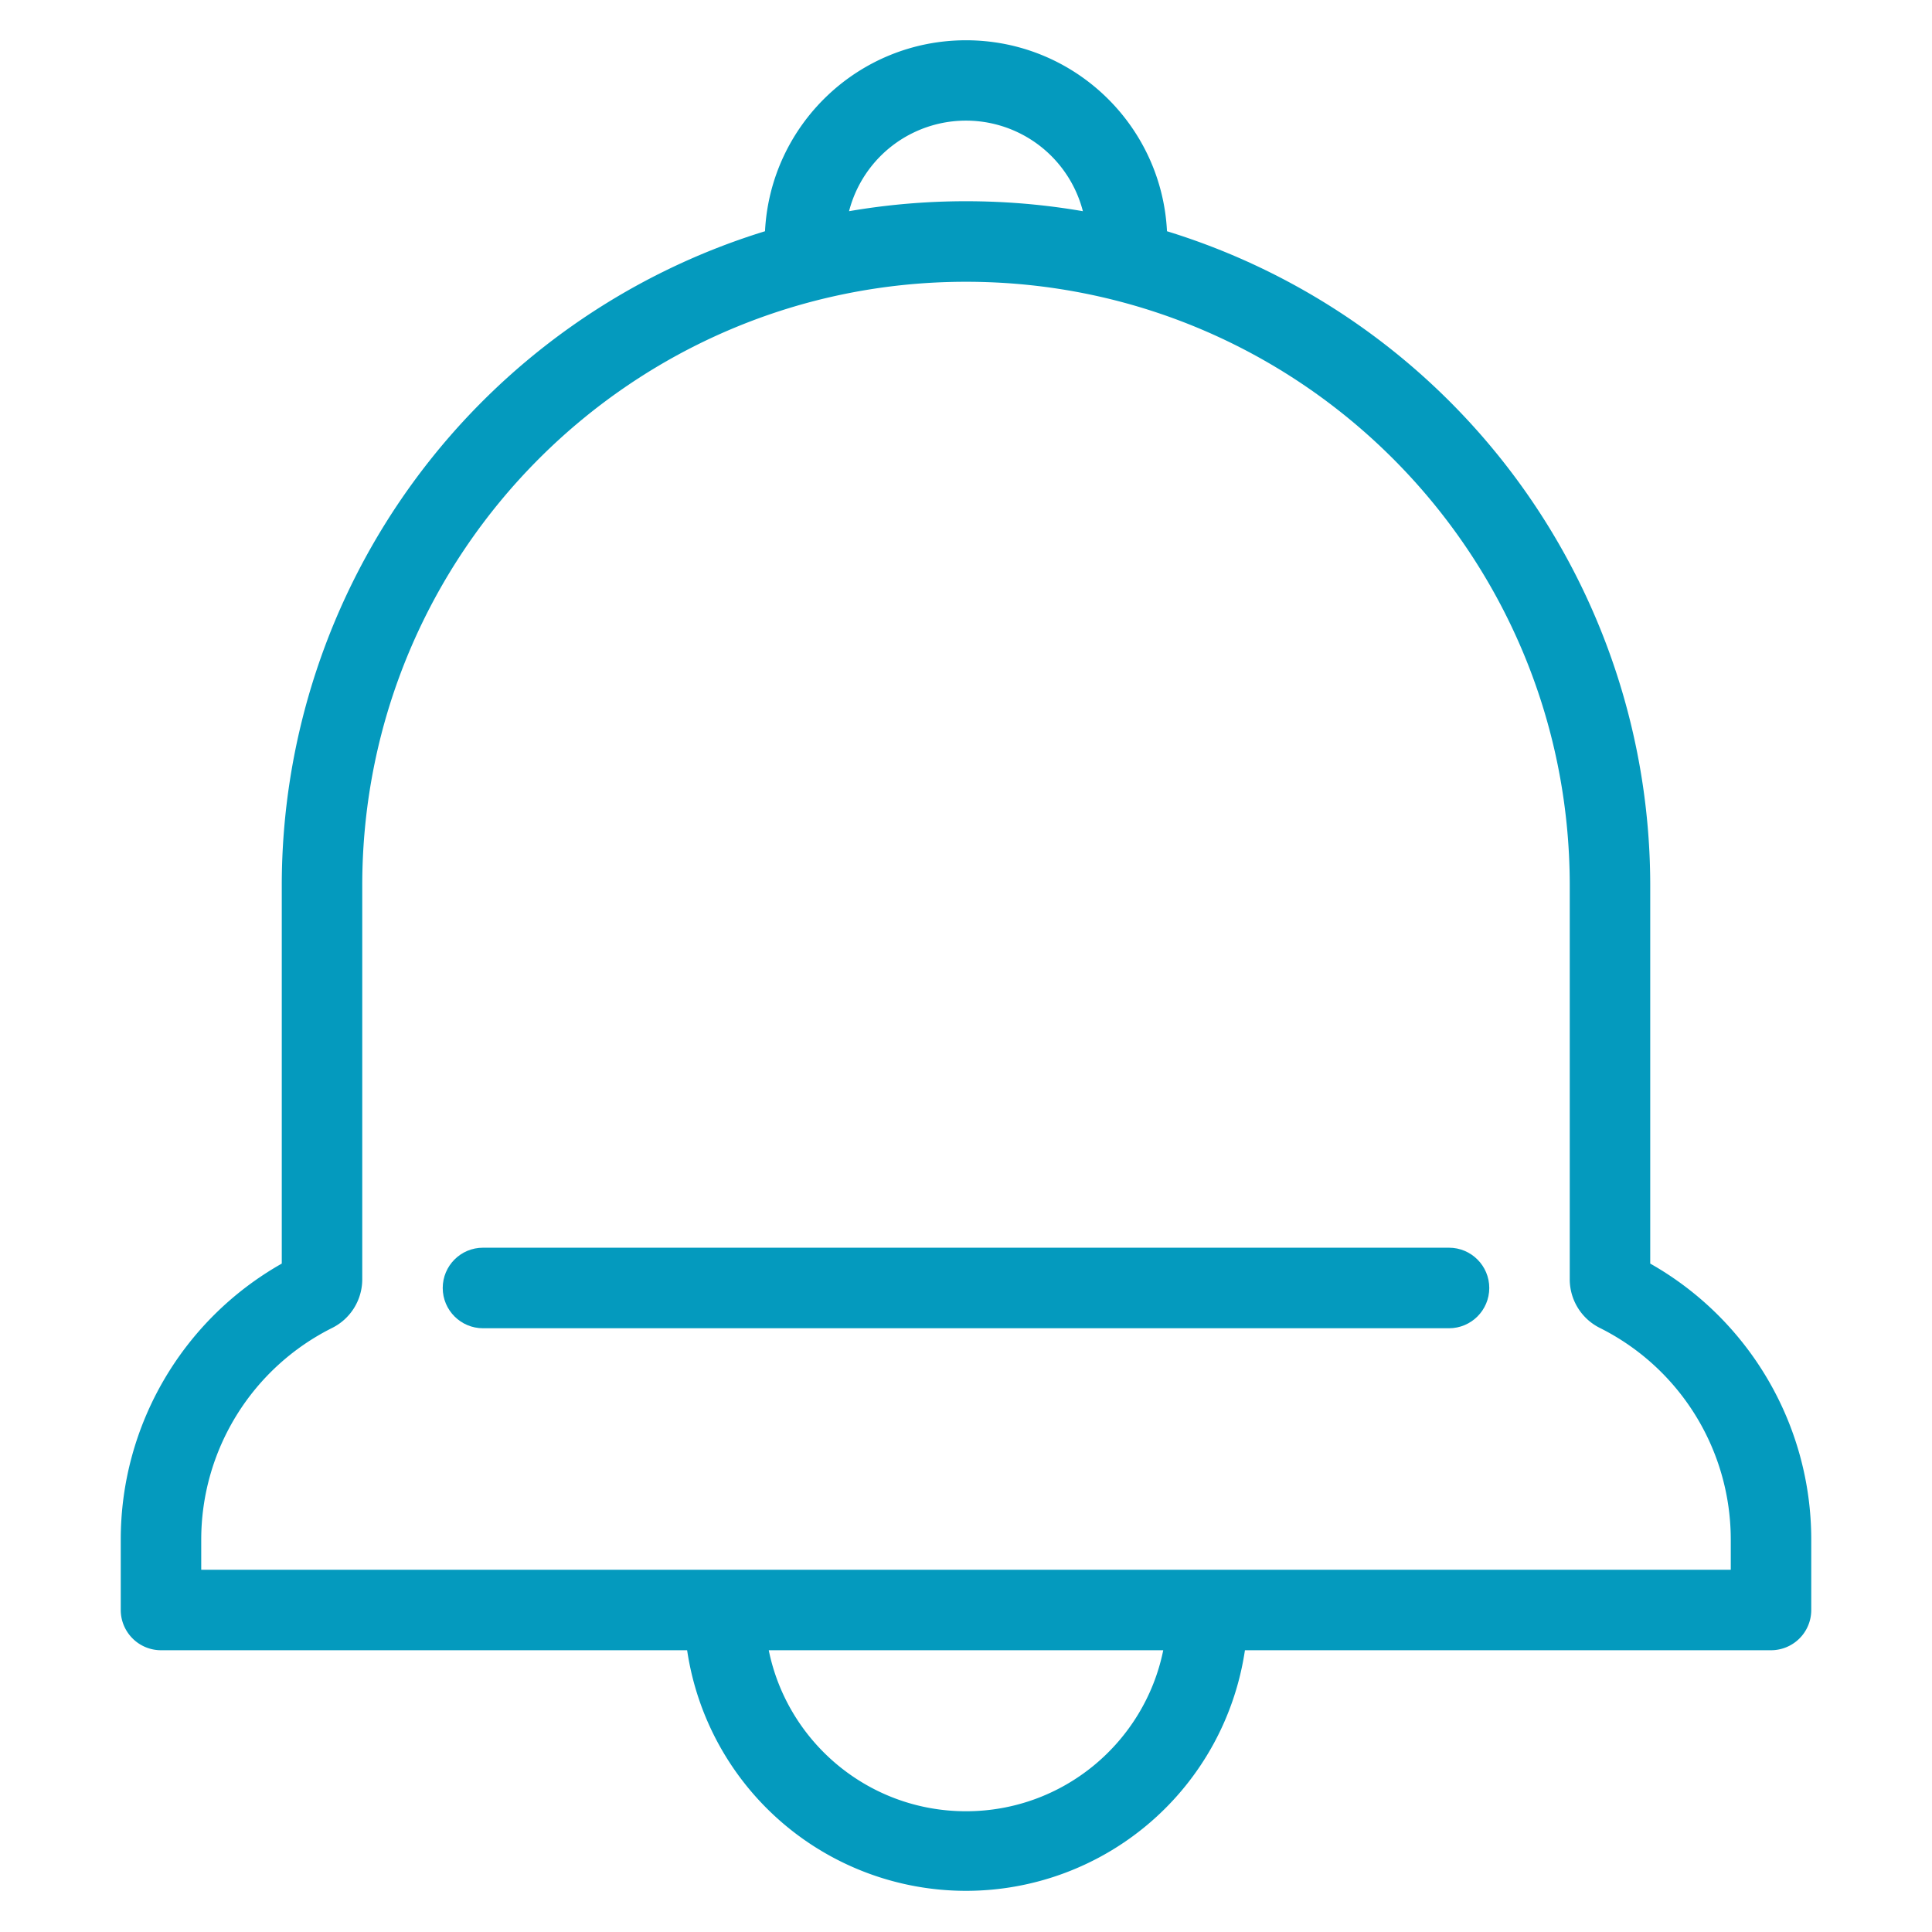
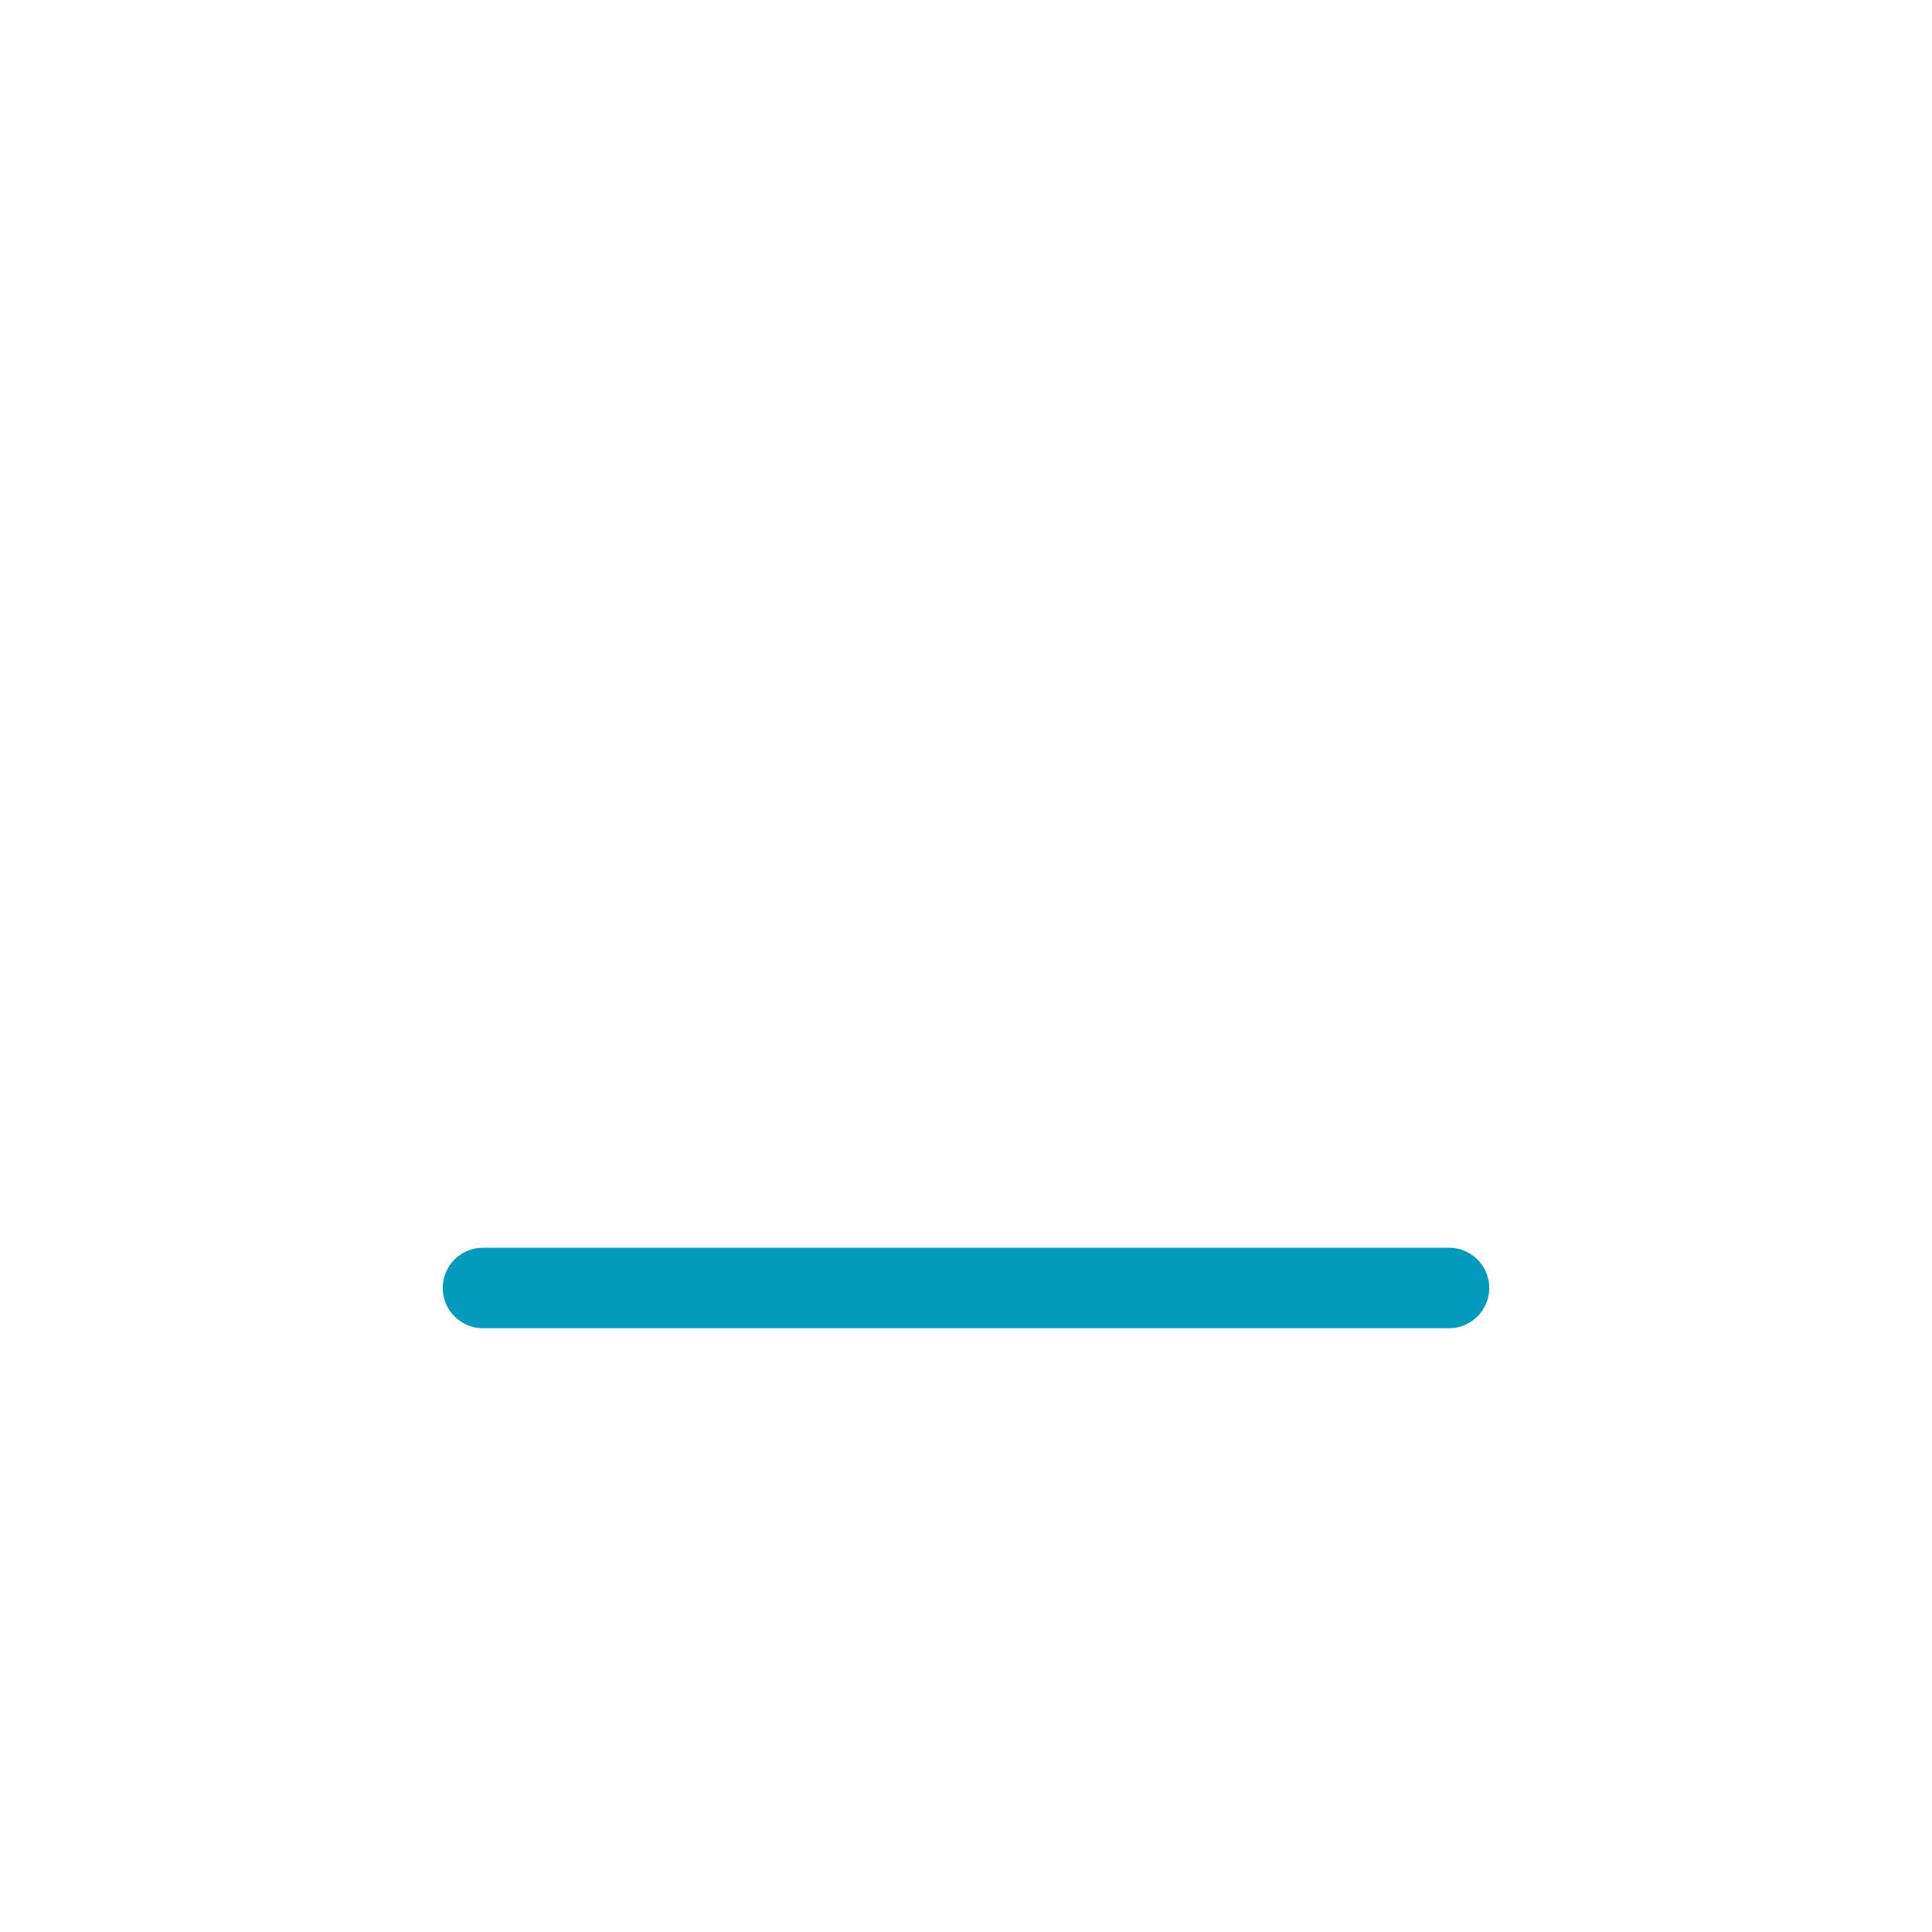
<svg xmlns="http://www.w3.org/2000/svg" fill="#049abe" height="32px" width="32px" data-originalfillcolor="#0026d8" transform="rotate(0) scale(1, 1)">
  <path d="M7.333 21.333c0-.368.298-.667.667-.667h16c.368 0 .667.299.667.667S24.368 22 24 22H8c-.368 0-.667-.299-.667-.667z" />
-   <path d="M12.671 3.83C12.76 2.068 14.216.667 16 .667s3.241 1.401 3.329 3.163a11.34 11.34 0 0 1 8.004 10.837v6.262c1.64.928 2.667 2.671 2.667 4.57v1.168c0 .177-.07.346-.195.471s-.295.195-.471.195h-8.714a4.67 4.67 0 0 1-9.239 0H2.667c-.177 0-.346-.07-.471-.195S2 26.844 2 26.667v-1.168c0-1.899 1.027-3.642 2.667-4.57v-6.262A11.34 11.34 0 0 1 12.671 3.83zm.062 23.503C13.042 28.855 14.387 30 16 30s2.958-1.145 3.267-2.667zM28.667 26v-.501a3.92 3.92 0 0 0-2.168-3.504.9.9 0 0 1-.499-.807v-6.521c0-5.523-4.477-10-10-10s-10 4.477-10 10v6.521a.9.9 0 0 1-.499.807 3.92 3.92 0 0 0-2.168 3.504V26zM17.936 3.498a2 2 0 0 0-3.873 0c.629-.108 1.276-.165 1.936-.165s1.307.056 1.936.165z" fill-rule="evenodd" />
</svg>